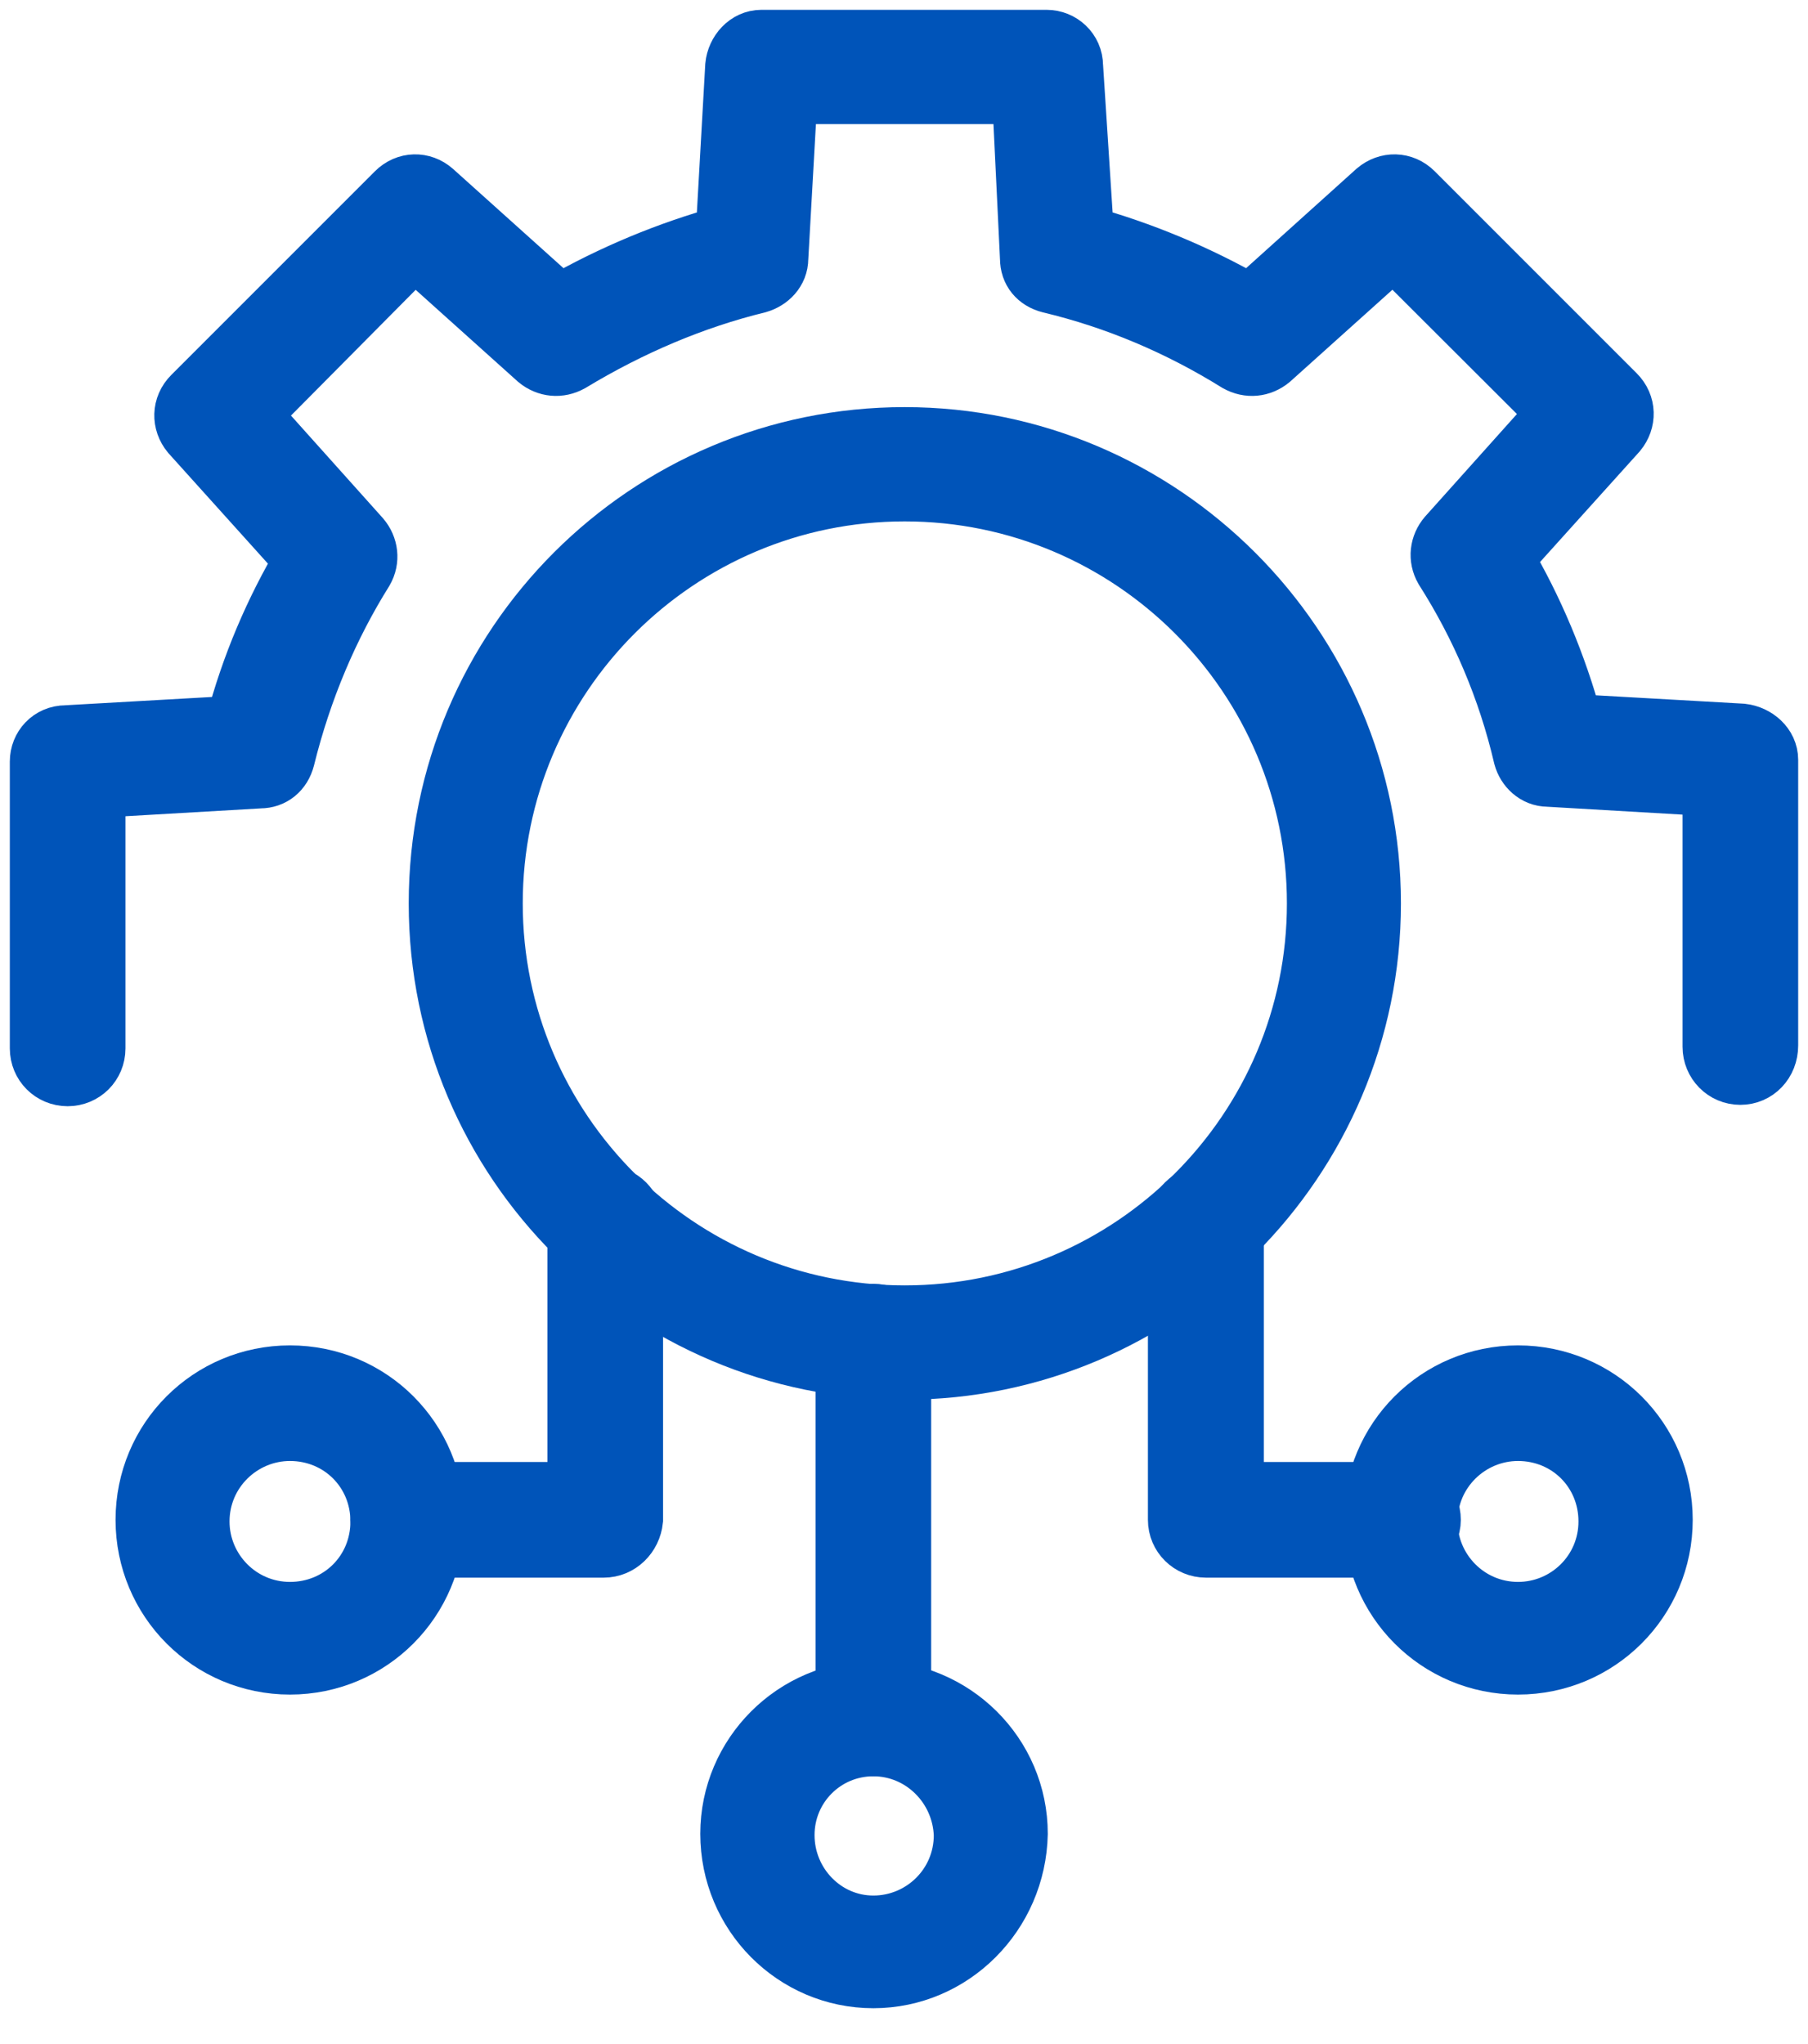
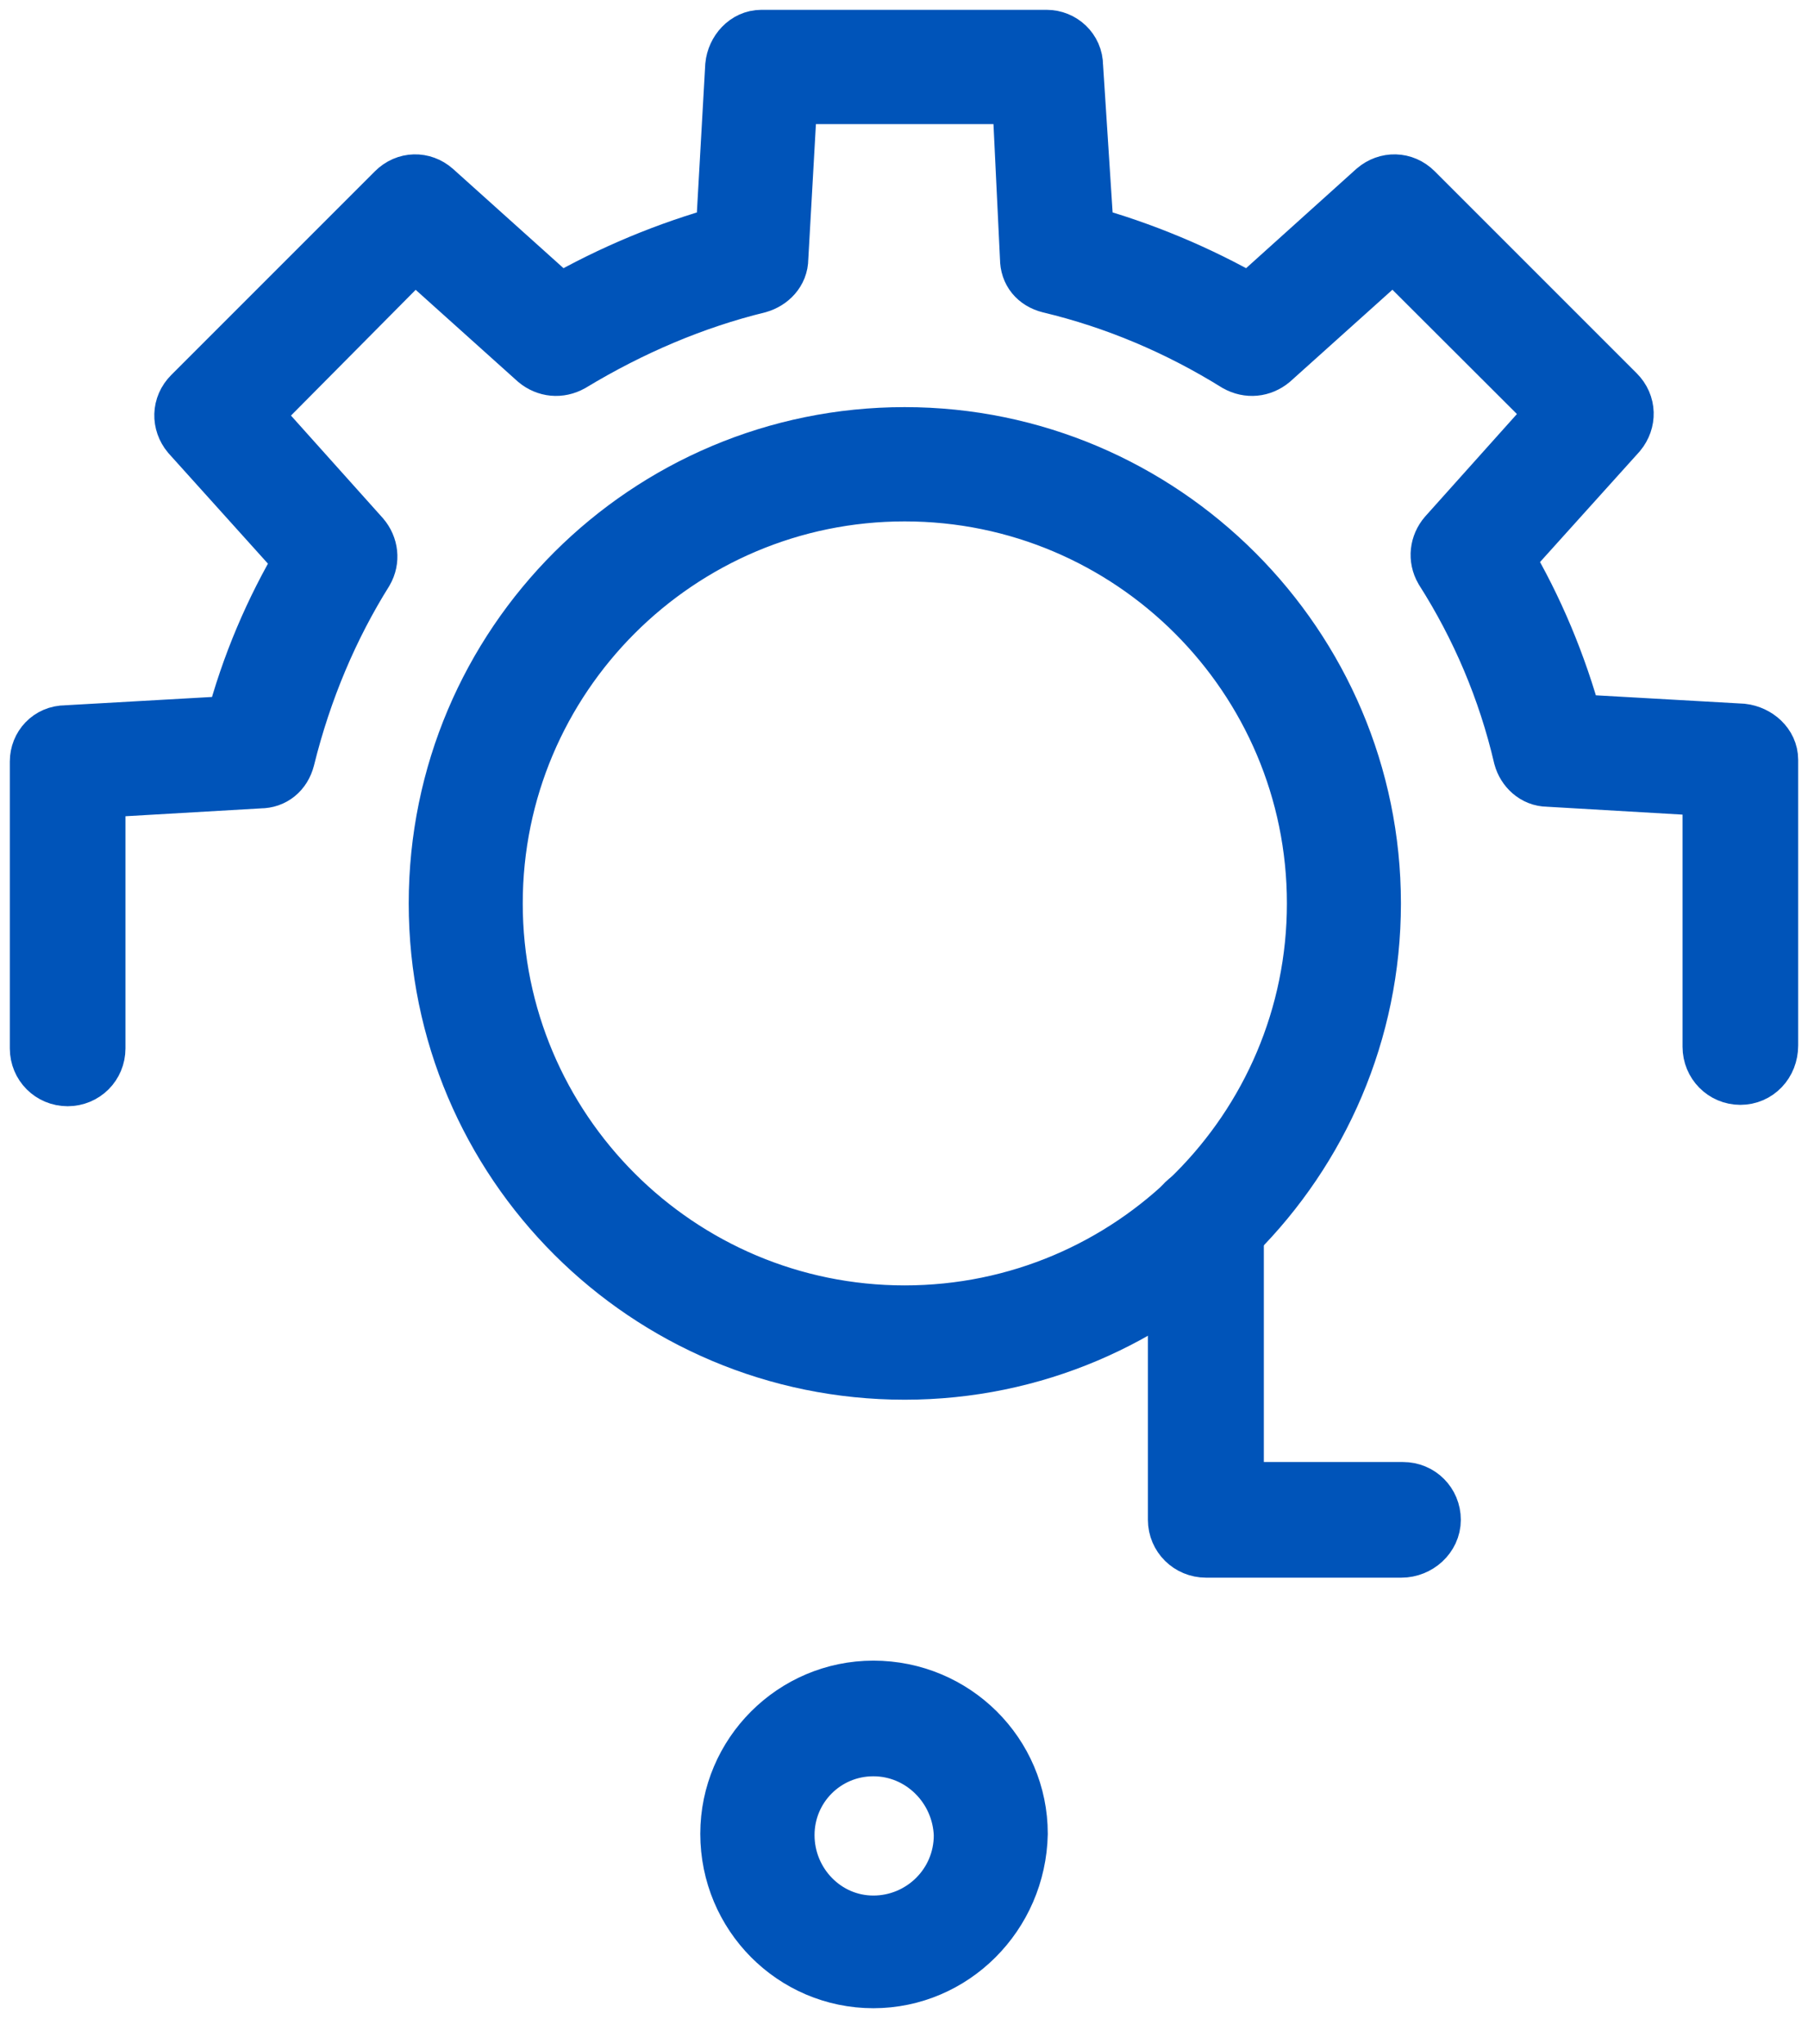
<svg xmlns="http://www.w3.org/2000/svg" width="46" height="52" viewBox="0 0 46 52" fill="none">
-   <path fill-rule="evenodd" clip-rule="evenodd" d="M22.22 44.438C21.818 44.438 21.499 44.12 21.499 43.717V34.13C21.499 33.735 21.818 33.409 22.22 33.409C22.622 33.409 22.941 33.735 22.941 34.13V43.717C22.899 44.12 22.581 44.438 22.22 44.438Z" fill="#0054B9" stroke="#0054B9" stroke-width="1.5" />
-   <path fill-rule="evenodd" clip-rule="evenodd" d="M15.357 39.385H10.387C9.985 39.385 9.666 39.066 9.666 38.664C9.666 38.262 9.985 37.943 10.387 37.943H14.678V31.121C14.678 30.726 14.997 30.4 15.399 30.4C15.801 30.4 16.12 30.726 16.12 31.121V38.664C16.078 39.066 15.759 39.385 15.357 39.385Z" fill="#0054B9" stroke="#0054B9" stroke-width="1.5" />
  <path fill-rule="evenodd" clip-rule="evenodd" d="M35.655 39.385H30.684C30.282 39.385 29.956 39.066 29.956 38.664V31.121C29.956 30.726 30.282 30.4 30.684 30.4C31.08 30.4 31.405 30.726 31.405 31.121V37.943H35.697C36.099 37.943 36.417 38.262 36.417 38.664C36.417 39.066 36.057 39.385 35.655 39.385Z" fill="#0054B9" stroke="#0054B9" stroke-width="1.5" />
-   <path fill-rule="evenodd" clip-rule="evenodd" d="M7.378 42.359C5.333 42.359 3.69 40.709 3.69 38.664C3.69 36.619 5.333 34.976 7.378 34.976C9.423 34.976 11.066 36.619 11.066 38.664C11.066 40.709 9.423 42.359 7.378 42.359ZM7.378 36.417C6.137 36.417 5.09 37.423 5.09 38.705C5.09 39.946 6.095 40.993 7.378 40.993C8.66 40.993 9.666 39.988 9.666 38.705C9.666 37.423 8.66 36.417 7.378 36.417Z" fill="#0054B9" stroke="#0054B9" stroke-width="1.5" />
-   <path fill-rule="evenodd" clip-rule="evenodd" d="M38.622 42.359C36.577 42.359 34.934 40.709 34.934 38.664C34.934 36.619 36.577 34.976 38.622 34.976C40.667 34.976 42.317 36.619 42.317 38.664C42.317 40.709 40.667 42.359 38.622 42.359ZM38.622 36.417C37.381 36.417 36.334 37.423 36.334 38.705C36.334 39.946 37.339 40.993 38.622 40.993C39.87 40.993 40.91 39.988 40.91 38.705C40.91 37.423 39.904 36.417 38.622 36.417Z" fill="#0054B9" stroke="#0054B9" stroke-width="1.5" />
  <path fill-rule="evenodd" clip-rule="evenodd" d="M22.22 50.338C20.21 50.338 18.567 48.695 18.567 46.65C18.567 44.639 20.21 42.996 22.22 42.996C24.265 42.996 25.908 44.639 25.908 46.65C25.866 48.695 24.224 50.338 22.22 50.338ZM22.22 44.438C20.972 44.438 19.974 45.444 19.974 46.684C19.974 47.932 20.972 48.972 22.22 48.972C23.461 48.972 24.508 47.974 24.508 46.684C24.466 45.444 23.461 44.438 22.22 44.438Z" fill="#0054B9" stroke="#0054B9" stroke-width="1.5" />
  <path fill-rule="evenodd" clip-rule="evenodd" d="M44.279 27.357C43.877 27.357 43.558 27.031 43.558 26.629V20.016L39.385 19.773C39.066 19.773 38.823 19.53 38.747 19.253C38.345 17.527 37.659 15.925 36.737 14.477C36.577 14.199 36.619 13.873 36.82 13.638L39.627 10.504L35.454 6.338L32.328 9.146C32.085 9.347 31.766 9.381 31.482 9.222C29.998 8.3 28.397 7.62 26.712 7.218C26.387 7.135 26.192 6.899 26.192 6.574L25.991 2.407H20.05L19.815 6.574C19.815 6.899 19.572 7.135 19.288 7.218C17.645 7.62 16.043 8.3 14.518 9.222C14.234 9.381 13.915 9.347 13.672 9.146L10.546 6.338L6.373 10.546L9.18 13.679C9.381 13.915 9.423 14.241 9.263 14.518C8.383 15.925 7.697 17.527 7.26 19.295C7.177 19.613 6.934 19.815 6.615 19.815L2.442 20.057V26.671C2.442 27.073 2.123 27.392 1.721 27.392C1.319 27.392 1 27.073 1 26.671V19.371C1 19.01 1.277 18.692 1.679 18.692L5.971 18.449C6.373 16.924 6.976 15.523 7.738 14.241L4.847 11.031C4.612 10.747 4.612 10.345 4.889 10.068L10.068 4.889C10.345 4.612 10.747 4.612 11.024 4.854L14.234 7.738C15.558 6.976 17.007 6.373 18.449 5.977L18.692 1.679C18.726 1.319 19.01 1 19.371 1H26.629C26.99 1 27.315 1.284 27.315 1.679L27.593 5.977C29.035 6.373 30.483 6.976 31.808 7.738L35.01 4.854C35.295 4.612 35.697 4.612 35.974 4.889L41.111 10.026C41.388 10.303 41.388 10.705 41.153 10.99L38.262 14.199C39.024 15.482 39.627 16.924 40.029 18.407L44.321 18.65C44.681 18.692 45 18.969 45 19.329V26.595C45 27.031 44.681 27.357 44.279 27.357Z" fill="#0054B9" stroke="#0054B9" stroke-width="1.5" />
  <path fill-rule="evenodd" clip-rule="evenodd" d="M23.017 34.858C16.48 34.858 11.149 29.561 11.149 22.982C11.149 16.404 16.48 11.107 23.017 11.107C29.562 11.107 34.893 16.445 34.893 22.982C34.893 29.52 29.562 34.858 23.017 34.858ZM23.017 12.514C17.243 12.514 12.55 17.208 12.55 22.982C12.55 28.757 17.243 33.45 23.017 33.45C28.799 33.45 33.492 28.757 33.492 22.982C33.492 17.208 28.799 12.514 23.017 12.514Z" fill="#0054B9" stroke="#0054B9" stroke-width="1.5" />
</svg>